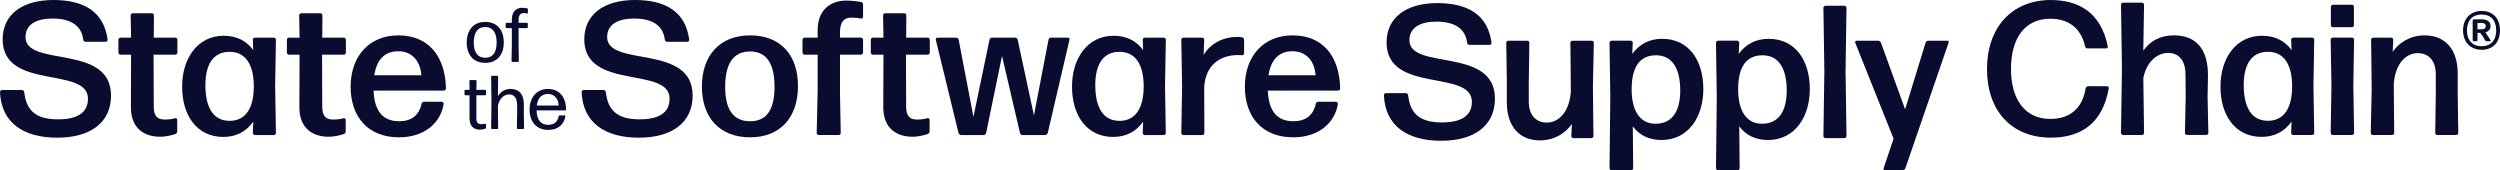
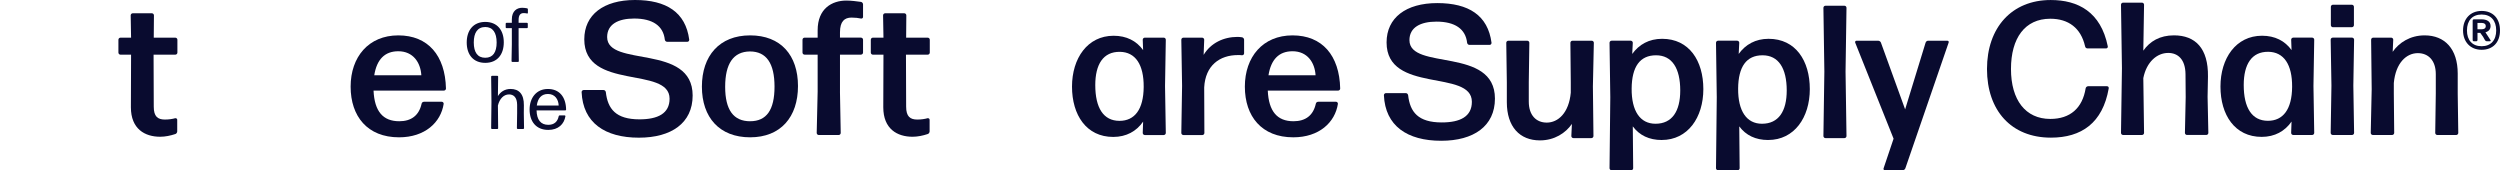
<svg xmlns="http://www.w3.org/2000/svg" id="Layer_1" data-name="Layer 1" viewBox="0 0 1374.59 93.62">
  <defs>
    <style>
      .cls-1 {
        fill: #090b2f;
      }
    </style>
  </defs>
  <g>
    <g>
-       <path class="cls-1" d="M31.51,75.7c-18.72,0-30.78-8.21-31.51-25.06,0-.62.52-1.14,1.15-1.14h10.92c.62,0,1.14.52,1.25,1.14,1.04,9.26,5.51,14.98,18.51,14.98,10.09,0,16.54-3.22,16.54-11.34-.01-18.09-46.91-4.26-46.91-32.65C1.46,8.11,12.06,0,29.33,0s27.87,6.76,29.84,21.84c0,.62-.42,1.14-1.04,1.14h-11.13c-.62,0-1.14-.52-1.25-1.14-.83-7.59-6.66-11.65-16.85-11.65-8.74,0-14.87,3.12-14.87,10.19,0,16.85,47.01,3.43,47.01,32.13,0,15.18-11.75,23.19-29.53,23.19Z" />
      <path class="cls-1" d="M97.44,72.27c0,.62-.52,1.35-1.14,1.46-2.5.83-5.41,1.46-8.21,1.46-8.42,0-16.12-4.26-16.12-16.22l.1-28.91h-5.82c-.62,0-1.14-.52-1.14-1.14v-7.07c0-.62.52-1.14,1.14-1.14h5.82l-.21-12.27c0-.62.52-1.14,1.14-1.14h10.5c.62,0,1.14.52,1.14,1.14l-.1,12.27h11.86c.62,0,1.14.52,1.14,1.14v7.07c0,.62-.52,1.14-1.14,1.14h-11.96l.1,28.6c0,5.41,2.18,7.07,6.14,7.07,2.18,0,4.16-.31,5.62-.73.62-.1,1.14.31,1.14.83v6.45h0Z" />
-       <path class="cls-1" d="M140.17,74.25c-.62,0-1.14-.52-1.14-1.14l.21-6.24c-3.64,5.3-9.25,8.42-16.43,8.42-14.77,0-22.67-12.06-22.67-27.66s8.53-27.97,22.88-27.97c7.07,0,12.58,2.81,16.22,7.9l-.21-5.72c0-.62.52-1.14,1.14-1.14h10.4c.62,0,1.14.52,1.14,1.14l-.42,25.48.42,25.79c0,.62-.52,1.14-1.14,1.14h-10.4ZM126.24,66.45c8.32,0,13.21-6.24,13.31-18.61.1-12.38-4.57-19.24-13.1-19.34-9.15-.1-13.52,6.86-13.52,18.3,0,12.48,4.47,19.65,13.31,19.65Z" />
-       <path class="cls-1" d="M190.08,72.27c0,.62-.52,1.35-1.14,1.46-2.5.83-5.41,1.46-8.21,1.46-8.42,0-16.12-4.26-16.12-16.22l.1-28.91h-5.82c-.62,0-1.14-.52-1.14-1.14v-7.07c0-.62.52-1.14,1.14-1.14h5.82l-.21-12.27c0-.62.52-1.14,1.14-1.14h10.5c.62,0,1.14.52,1.14,1.14l-.1,12.27h11.86c.62,0,1.14.52,1.14,1.14v7.07c0,.62-.52,1.14-1.14,1.14h-11.96l.1,28.6c0,5.41,2.18,7.07,6.14,7.07,2.18,0,4.16-.31,5.62-.73.62-.1,1.14.31,1.14.83v6.45h0Z" />
      <path class="cls-1" d="M242.91,55.95c.62,0,1.04.52,1.04,1.14-1.56,10.19-10.29,18.41-24.54,18.41-17.37,0-26.62-11.54-26.62-27.87s9.88-28.18,26.21-28.18,25.79,11.02,26.21,29.22c0,.62-.52,1.14-1.14,1.14h-38.68c.52,11.44,5.2,16.85,14.14,16.85,6.55,0,10.82-3.12,12.27-9.57.1-.73.73-1.14,1.35-1.14h9.78-.02ZM218.99,28.18c-7.49,0-11.85,4.58-13.21,13.21h25.89c-.42-6.97-4.47-13.21-12.69-13.21h.01Z" />
    </g>
    <g>
      <path class="cls-1" d="M351.3,75.7c-18.72,0-30.78-8.21-31.51-25.06,0-.62.52-1.14,1.15-1.14h10.92c.62,0,1.14.52,1.25,1.14,1.04,9.26,5.51,14.98,18.51,14.98,10.09,0,16.54-3.22,16.54-11.34,0-18.09-46.9-4.26-46.9-32.65,0-13.52,10.61-21.63,27.87-21.63s27.87,6.76,29.84,21.84c0,.62-.42,1.14-1.04,1.14h-11.13c-.62,0-1.14-.52-1.25-1.14-.83-7.59-6.66-11.65-16.85-11.65-8.74,0-14.87,3.12-14.87,10.19,0,16.85,47.01,3.43,47.01,32.13,0,15.18-11.75,23.19-29.53,23.19h-.01Z" />
      <path class="cls-1" d="M412.45,75.5c-16.85,0-26.52-10.92-26.52-27.87s9.67-28.18,26.52-28.18,26.31,10.92,26.31,27.87-9.46,28.18-26.31,28.18ZM412.45,66.66c9.05,0,13.41-6.24,13.41-19.03s-4.47-19.34-13.52-19.34c-9.15.1-13.62,6.76-13.62,19.45s4.58,18.93,13.73,18.93h0Z" />
      <path class="cls-1" d="M461.84,50.43l.42,22.67c0,.62-.52,1.14-1.14,1.14h-10.92c-.62,0-1.15-.52-1.15-1.14l.52-22.67v-20.38h-7.18c-.63,0-1.15-.52-1.15-1.14v-7.07c0-.62.52-1.14,1.15-1.14h7.18v-4.06c0-11.96,7.9-16.33,15.81-16.33,2.7,0,5.72.42,8.01.73.62.1,1.14.73,1.14,1.35v6.97c0,.52-.52.94-1.14.83-1.46-.31-3.12-.52-5.2-.52-3.85,0-6.34,2.08-6.34,8.11v2.91h11.54c.62,0,1.14.52,1.14,1.14v7.07c0,.62-.52,1.14-1.14,1.14h-11.54v20.38h0Z" />
      <path class="cls-1" d="M511.13,72.27c0,.62-.52,1.35-1.14,1.46-2.5.83-5.41,1.46-8.21,1.46-8.42,0-16.12-4.26-16.12-16.22l.1-28.91h-5.82c-.62,0-1.14-.52-1.14-1.14v-7.07c0-.62.52-1.14,1.14-1.14h5.82l-.21-12.27c0-.62.52-1.14,1.14-1.14h10.5c.62,0,1.14.52,1.14,1.14l-.1,12.27h11.86c.62,0,1.14.52,1.14,1.14v7.07c0,.62-.52,1.14-1.14,1.14h-11.96l.1,28.6c0,5.41,2.18,7.07,6.14,7.07,2.18,0,4.16-.31,5.62-.73.62-.1,1.14.31,1.14.83v6.45h0Z" />
-       <path class="cls-1" d="M562.18,74.25c-.62,0-1.25-.52-1.35-1.14l-9.88-42.33-8.74,42.33c-.1.62-.73,1.14-1.35,1.14h-12.38c-.62,0-1.25-.52-1.46-1.14l-12.48-51.27c-.21-.62.31-1.14.83-1.14h10.4c.62,0,1.25.52,1.35,1.14l8.11,42.43,8.84-42.43c.1-.62.73-1.14,1.35-1.14h12.79c.62,0,1.25.52,1.35,1.14l8.94,41.6,8.01-41.6c.1-.62.73-1.14,1.35-1.14h9.36c.62,0,1.04.52.83,1.14l-11.96,51.27c-.21.62-.83,1.14-1.46,1.14h-12.48.03Z" />
      <path class="cls-1" d="M629.46,74.25c-.62,0-1.14-.52-1.14-1.14l.21-6.24c-3.64,5.3-9.25,8.42-16.43,8.42-14.77,0-22.67-12.06-22.67-27.66s8.53-27.97,22.88-27.97c7.07,0,12.58,2.81,16.22,7.9l-.21-5.72c0-.62.52-1.14,1.14-1.14h10.4c.62,0,1.14.52,1.14,1.14l-.42,25.48.42,25.79c0,.62-.52,1.14-1.14,1.14h-10.4ZM615.53,66.45c8.32,0,13.21-6.24,13.31-18.61s-4.57-19.24-13.1-19.34c-9.15-.1-13.52,6.86-13.52,18.3,0,12.48,4.47,19.65,13.31,19.65Z" />
      <path class="cls-1" d="M650.67,74.25c-.62,0-1.14-.52-1.14-1.14l.42-25.89-.42-25.37c0-.62.52-1.14,1.14-1.14h10.29c.62,0,1.15.52,1.15,1.14l-.31,8.32c3.95-6.55,11.02-9.88,18.61-9.88.83,0,1.77.1,2.5.21.62.1,1.14.73,1.14,1.35v7.49c0,.62-.52,1.04-1.14,1.04-.62-.1-1.46-.1-2.29-.1-9.98,0-17.89,5.72-18.51,17.78l.1,25.06c0,.62-.52,1.14-1.15,1.14h-10.4.01Z" />
      <path class="cls-1" d="M734.59,55.95c.62,0,1.04.52,1.04,1.14-1.56,10.19-10.29,18.41-24.54,18.41-17.37,0-26.62-11.54-26.62-27.87s9.88-28.18,26.21-28.18,25.79,11.02,26.21,29.22c0,.62-.52,1.14-1.14,1.14h-38.68c.52,11.44,5.2,16.85,14.14,16.85,6.55,0,10.82-3.12,12.27-9.57.1-.73.73-1.14,1.35-1.14h9.78-.02ZM710.67,28.18c-7.49,0-11.85,4.58-13.21,13.21h25.89c-.42-6.97-4.47-13.21-12.69-13.21h.01Z" />
    </g>
    <g>
      <g>
        <path class="cls-1" d="M266.81,34.56c-6.51,0-10.19-4.43-10.19-11.19s3.67-11.32,10.19-11.32,10.19,4.47,10.19,11.23-3.63,11.28-10.19,11.28ZM266.81,31.76c4.22,0,6.26-3.01,6.26-8.39s-2.09-8.52-6.26-8.52c-4.26.04-6.31,3.13-6.31,8.52s2.09,8.39,6.31,8.39Z" />
        <path class="cls-1" d="M285.14,24.37l.13,9.27c0,.21-.21.42-.42.42h-3.17c-.21,0-.42-.21-.42-.42l.17-9.27v-8.89h-2.96c-.21,0-.42-.21-.42-.42v-2.09c0-.21.21-.42.42-.42h2.96v-1.88c0-4.72,2.88-6.39,5.64-6.39.96,0,2,.13,2.76.29.25.04.42.25.42.5v2.05c0,.21-.21.38-.42.29-.58-.13-1.21-.21-1.92-.21-1.71,0-2.76,1.04-2.76,3.76v1.59h4.63c.21,0,.42.21.42.42v2.09c0,.21-.21.42-.42.42h-4.63v8.89h0Z" />
      </g>
      <g>
-         <path class="cls-1" d="M267.22,70.25c0,.25-.17.46-.42.54-.84.25-1.92.5-2.88.5-3.13,0-5.76-1.63-5.76-6.31v-12.61h-2.34c-.21,0-.42-.21-.42-.42v-2.13c0-.21.21-.42.42-.42h2.34l-.04-4.97c0-.21.21-.42.42-.42h3.05c.21,0,.42.21.42.42l-.08,4.97h4.89c.21,0,.42.21.42.42v2.13c0,.21-.21.42-.42.42h-4.89v12.53c0,2.59.88,3.38,2.72,3.38.79,0,1.59-.13,2.17-.25.21-.04.42.08.42.29v1.92h-.02Z" />
        <path class="cls-1" d="M279.83,51.92c-2.76,0-5.14,2.25-6.06,6.1l.13,12.49c0,.21-.21.42-.42.42h-3.01c-.21,0-.42-.21-.42-.42l.17-14.41-.17-13.99c0-.21.21-.42.42-.42h3.01c.21,0,.42.21.42.42l-.13,10.73c1.34-2.21,3.63-3.93,6.97-3.93,4.59,0,7.39,2.8,7.31,8.98l-.04,4.34.13,8.27c0,.21-.21.42-.42.42h-3.09c-.21,0-.42-.21-.42-.42l.13-8.23v-4.68c-.04-4.01-1.88-5.68-4.51-5.68h0Z" />
        <path class="cls-1" d="M310.52,63.45c.21,0,.38.21.38.42-.71,4.38-3.92,7.56-9.44,7.56-6.68,0-10.27-4.63-10.27-11.19s3.84-11.32,10.06-11.32,9.9,4.26,10.02,11.36c0,.21-.21.42-.42.42h-15.83c.13,5.18,2.3,7.93,6.47,7.93,3.17,0,5.09-1.67,5.72-4.76.04-.25.25-.42.5-.42h2.81ZM301.29,51.67c-3.55,0-5.6,2.3-6.14,6.35h12.03c-.13-3.42-2.09-6.35-5.89-6.35h0Z" />
      </g>
    </g>
  </g>
  <g>
    <g>
      <path class="cls-1" d="M792.43,77.4c-18.72,0-30.78-8.21-31.51-25.06,0-.62.52-1.14,1.15-1.14h10.92c.62,0,1.14.52,1.25,1.14,1.04,9.26,5.51,14.98,18.51,14.98,10.09,0,16.54-3.22,16.54-11.34,0-18.09-46.9-4.26-46.9-32.65,0-13.52,10.61-21.63,27.87-21.63s27.87,6.76,29.84,21.84c0,.62-.42,1.14-1.04,1.14h-11.13c-.62,0-1.14-.52-1.25-1.14-.83-7.59-6.66-11.65-16.85-11.65-8.74,0-14.87,3.12-14.87,10.19,0,16.85,47.01,3.43,47.01,32.13,0,15.18-11.75,23.19-29.53,23.19h-.01Z" />
      <path class="cls-1" d="M846.71,77.19c-11.13,0-18.2-7.49-18.2-21.01v-11.02l-.31-21.63c0-.62.52-1.14,1.14-1.14h10.4c.62,0,1.15.52,1.15,1.14l-.31,21.63v10.71c0,7.59,4.16,11.54,9.88,11.54,6.24,0,12.17-5.3,13.21-16.43v-5.82l-.21-21.63c0-.62.52-1.14,1.14-1.14h10.61c.62,0,1.14.52,1.14,1.14l-.52,24.02.31,27.25c0,.62-.52,1.14-1.14,1.14h-9.88c-.62,0-1.14-.52-1.14-1.14l.31-6.66c-3.43,4.99-9.57,9.05-17.57,9.05h-.01Z" />
      <path class="cls-1" d="M913.68,76.98c-6.97,0-12.27-2.6-15.91-7.49l.21,22.98c0,.63-.52,1.15-1.15,1.15h-10.71c-.62,0-1.14-.52-1.14-1.15l.42-39-.42-29.95c0-.62.52-1.14,1.14-1.14h10.5c.62,0,1.15.52,1.15,1.14l-.31,6.14c3.74-5.2,9.25-8.32,16.43-8.32,14.87,0,22.67,12.06,22.67,27.66s-8.53,27.97-22.88,27.97h0ZM910.24,68.04c9.15,0,13.62-6.86,13.62-18.3,0-12.17-4.47-19.34-13.31-19.34s-13.31,6.24-13.41,18.3c-.1,12.38,4.68,19.34,13.1,19.34Z" />
      <path class="cls-1" d="M972.22,76.98c-6.97,0-12.27-2.6-15.91-7.49l.21,22.98c0,.63-.52,1.15-1.15,1.15h-10.71c-.62,0-1.14-.52-1.14-1.15l.42-39-.42-29.95c0-.62.52-1.14,1.14-1.14h10.5c.62,0,1.15.52,1.15,1.14l-.31,6.14c3.74-5.2,9.25-8.32,16.43-8.32,14.87,0,22.67,12.06,22.67,27.66s-8.53,27.97-22.88,27.97h0ZM968.79,68.04c9.15,0,13.62-6.86,13.62-18.3,0-12.17-4.47-19.34-13.31-19.34s-13.31,6.24-13.41,18.3c-.1,12.38,4.68,19.34,13.1,19.34Z" />
      <path class="cls-1" d="M1003.72,75.94c-.62,0-1.14-.52-1.14-1.14l.52-35.46-.52-35.05c0-.62.52-1.14,1.14-1.14h10.4c.63,0,1.15.52,1.15,1.14l-.52,35.05.52,35.46c0,.62-.52,1.14-1.15,1.14h-10.4Z" />
      <path class="cls-1" d="M1047.61,92.58c-.21.62-.94,1.04-1.56,1.04h-9.67c-.52,0-.94-.52-.73-1.04l5.51-16.33-21.11-52.83c-.21-.52.21-1.04.73-1.04h11.86c.62,0,1.35.42,1.56,1.04l13.31,36.71,11.23-36.61c.21-.73.83-1.14,1.46-1.14h10.5c.62,0,.94.52.73,1.04l-23.81,69.15h0Z" />
    </g>
    <g>
      <g>
        <path class="cls-1" d="M1127.65,75.68c-21.83,0-35.13-14.97-35.13-37.73S1106.14.01,1127.55.01c15.07,0,27.55,6.55,31.39,25.47.1.62-.31,1.14-.94,1.14h-10.19c-.62,0-1.25-.42-1.35-1.14-2.29-10.08-9.15-15.18-19.13-15.18-13.93,0-21.62,10.6-21.62,27.65s8,27.44,21.62,27.44c10.92,0,17.67-5.92,19.44-16.84.1-.62.73-1.14,1.35-1.14h10.4c.62,0,1.04.52.94,1.14-3.33,19.13-15.07,27.13-31.81,27.13Z" />
        <path class="cls-1" d="M1192.09,29.11c-6.03,0-11.85,4.89-13.62,13.83l.41,30.14c0,.62-.52,1.14-1.14,1.14h-10.4c-.62,0-1.14-.52-1.14-1.14l.52-35.55-.52-34.93c0-.62.52-1.14,1.14-1.14h10.4c.62,0,1.14.52,1.14,1.14l-.41,25.26c3.64-5.2,9.15-8.42,16.84-8.42,11.75,0,18.92,7.07,18.71,22.66l-.21,11.12.42,19.85c0,.62-.52,1.14-1.14,1.14h-10.6c-.62,0-1.14-.52-1.14-1.14l.42-19.65-.1-12.68c-.1-8.11-4.16-11.64-9.56-11.64h-.02Z" />
        <path class="cls-1" d="M1260.9,74.22c-.62,0-1.14-.52-1.14-1.14l.21-6.24c-3.64,5.3-9.25,8.42-16.42,8.42-14.76,0-22.66-12.06-22.66-27.65s8.52-27.96,22.87-27.96c7.07,0,12.58,2.81,16.22,7.9l-.21-5.72c0-.62.52-1.14,1.14-1.14h10.39c.62,0,1.14.52,1.14,1.14l-.42,25.47.42,25.78c0,.62-.52,1.14-1.14,1.14h-10.4ZM1246.98,66.42c8.31,0,13.2-6.24,13.31-18.61.1-12.37-4.57-19.23-13.1-19.33-9.15-.1-13.51,6.86-13.51,18.29,0,12.47,4.47,19.65,13.31,19.65h-.01Z" />
        <path class="cls-1" d="M1282.63,74.22c-.62,0-1.14-.52-1.14-1.14l.42-25.99-.42-25.26c0-.62.52-1.14,1.14-1.14h10.6c.62,0,1.14.52,1.14,1.14l-.42,25.26.42,25.99c0,.62-.52,1.14-1.14,1.14h-10.6ZM1282.73,14.97c-.62,0-1.14-.52-1.14-1.14V3.74c0-.62.52-1.14,1.14-1.14h10.4c.62,0,1.14.52,1.14,1.14v10.08c0,.62-.52,1.14-1.14,1.14h-10.4Z" />
        <path class="cls-1" d="M1304.66,74.22c-.62,0-1.14-.52-1.14-1.14l.52-24.01-.31-27.23c0-.62.52-1.14,1.14-1.14h9.88c.62,0,1.14.52,1.14,1.14l-.31,6.65c3.43-4.99,9.56-9.04,17.57-9.04,11.12,0,18.19,7.48,18.19,21v11.02l.31,21.62c0,.62-.52,1.14-1.14,1.14h-10.39c-.62,0-1.14-.52-1.14-1.14l.31-21.62v-10.71c0-7.59-4.16-11.54-9.88-11.54-6.24,0-12.16,5.3-13.2,16.42v5.82l.21,21.62c0,.62-.52,1.14-1.14,1.14h-10.62Z" />
      </g>
      <path class="cls-1" d="M1364.49,27.38c-6.16,0-10.22-4.31-10.22-10.65s4-10.72,10.22-10.72,10.1,4.13,10.1,10.72-3.94,10.65-10.1,10.65ZM1364.49,25.41c5.05,0,8.01-3.26,8.01-8.68s-2.89-8.75-8.01-8.75-8.07,3.33-8.07,8.75,2.96,8.68,8.07,8.68ZM1365.29,20.24l-1.54-2.16h-1.54v3.94c0,.37-.31.68-.68.68h-1.29c-.37,0-.68-.31-.68-.68v-10.72c0-.37.31-.68.68-.68h4.06c3.2,0,5.11,1.23,5.11,3.69,0,1.79-1.05,2.96-2.83,3.45l2.83,4.37c.19.25,0,.55-.31.55h-1.79c-.43,0-.8-.25-.99-.62l-1.05-1.85.02.03ZM1364.42,12.6h-2.22v3.51h2.22c1.35,0,2.34-.49,2.34-1.72s-.86-1.79-2.34-1.79Z" />
    </g>
  </g>
</svg>